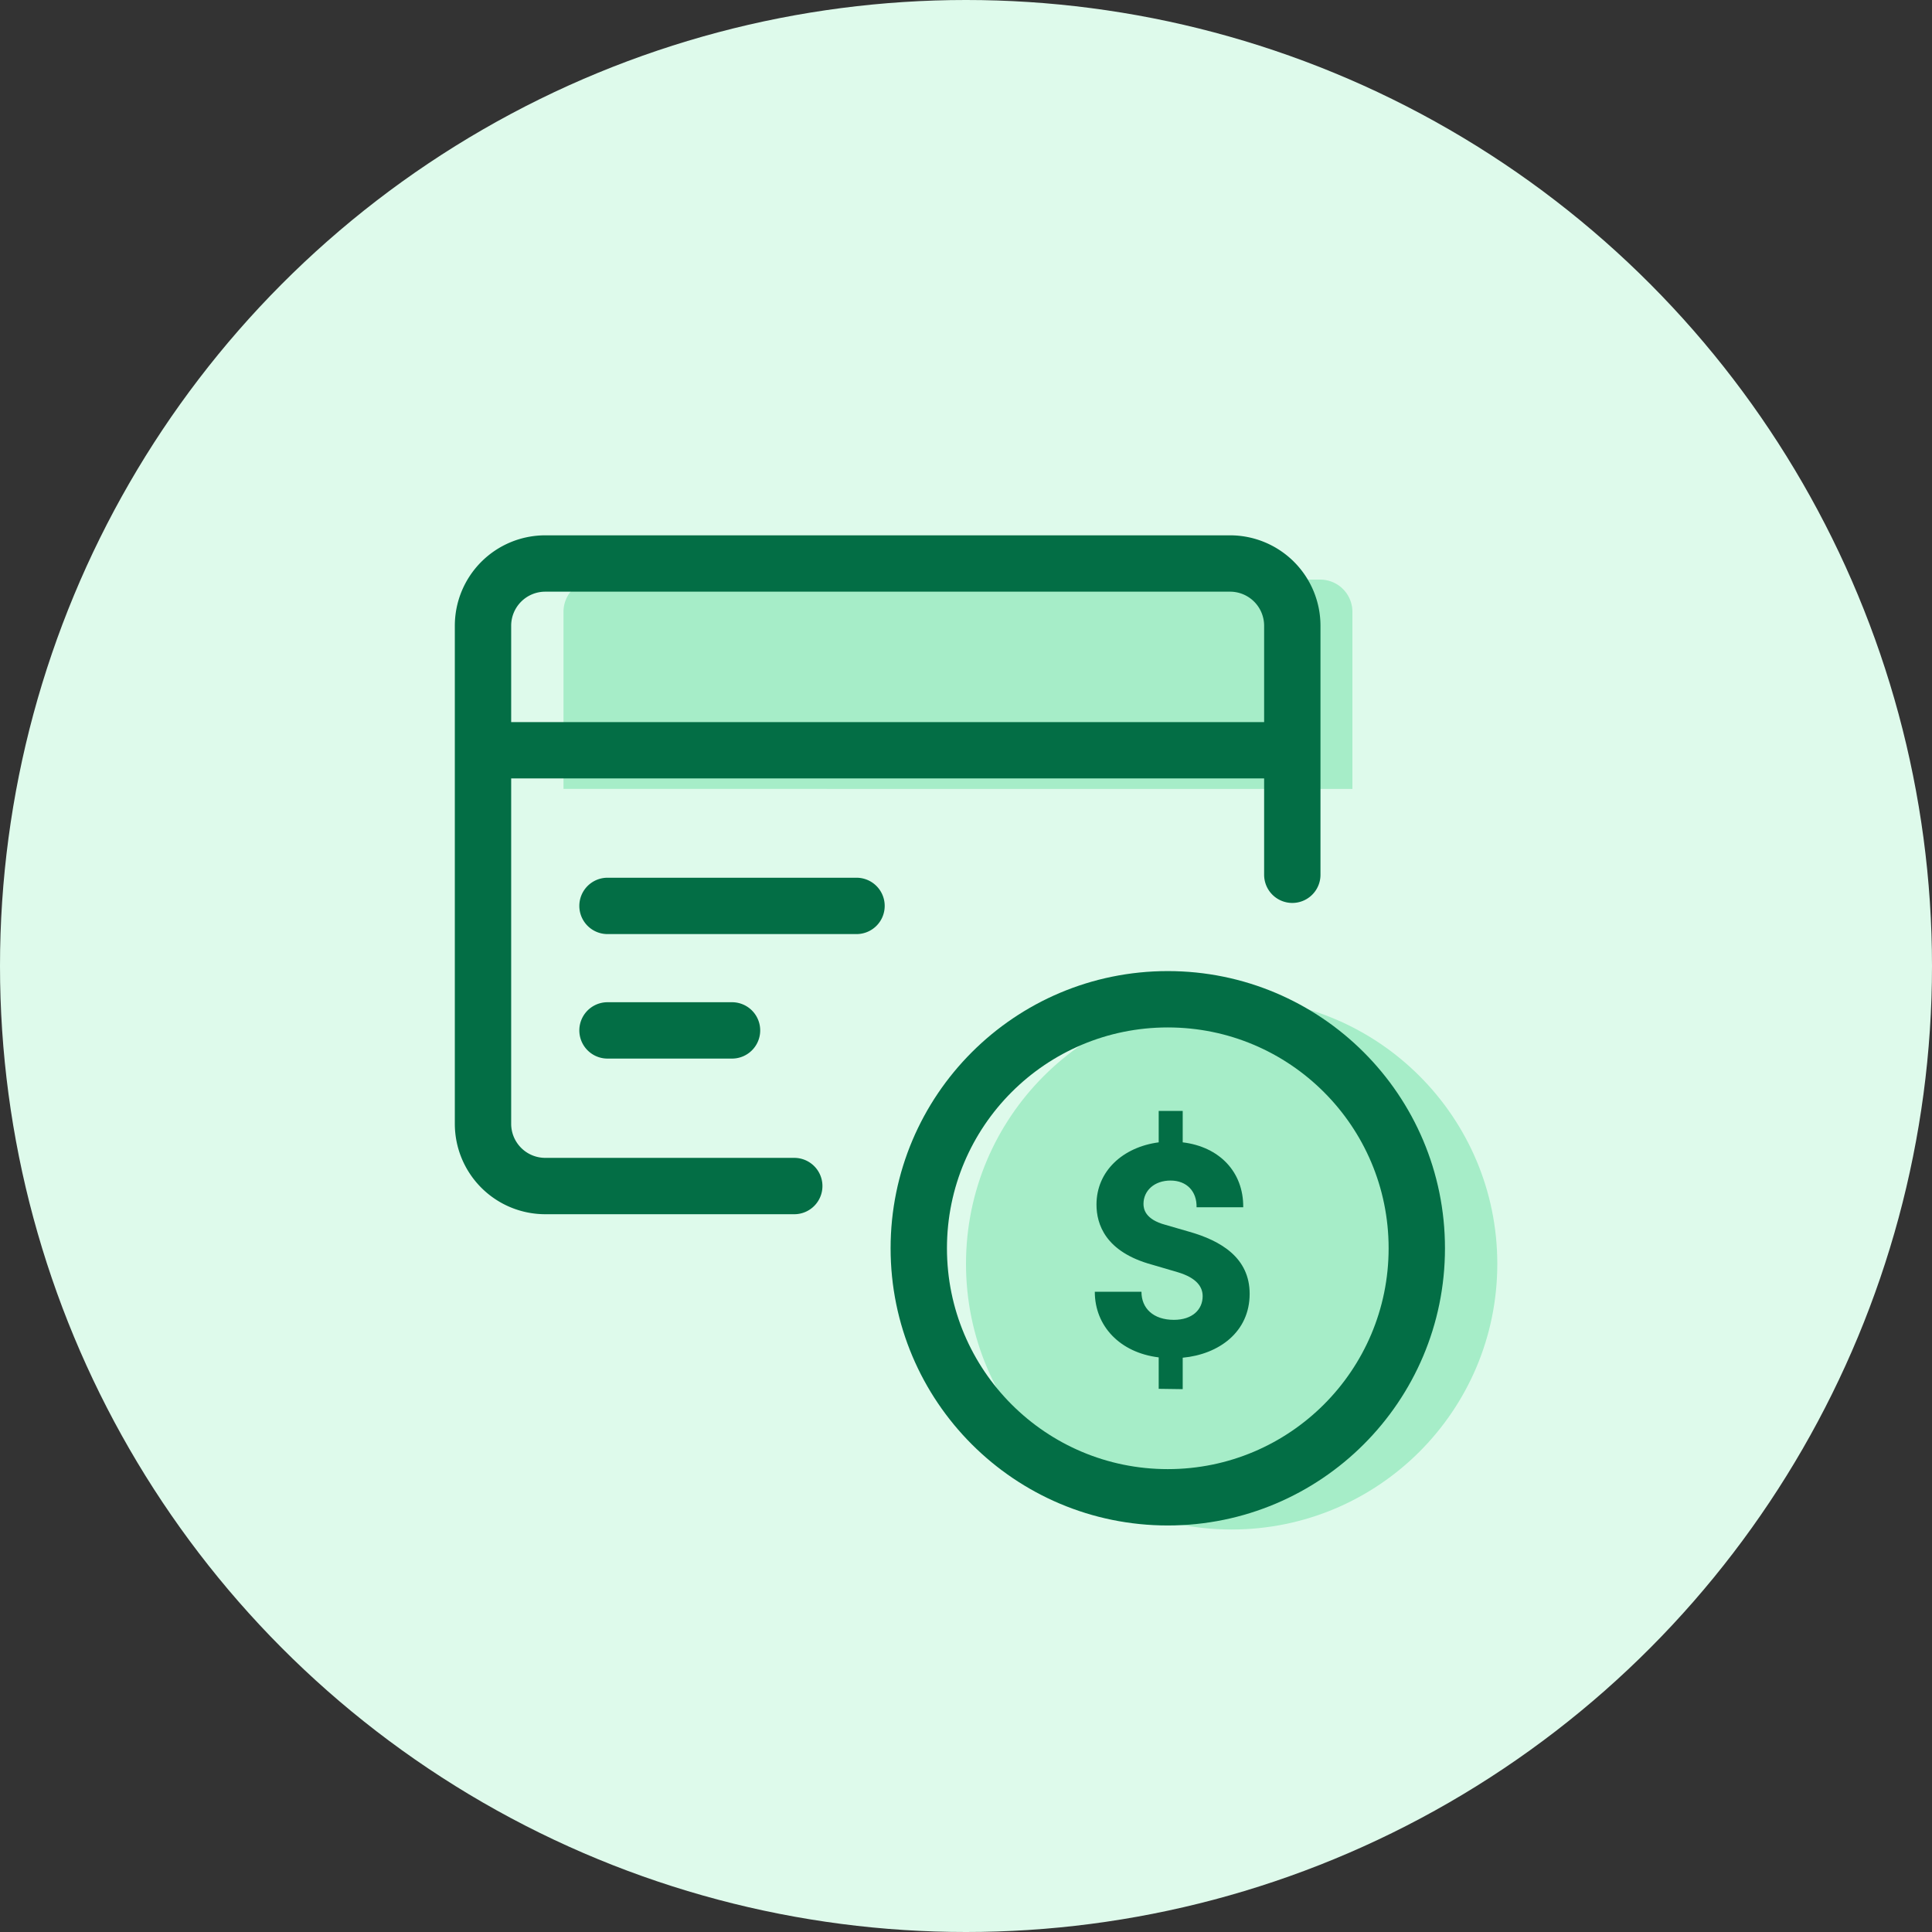
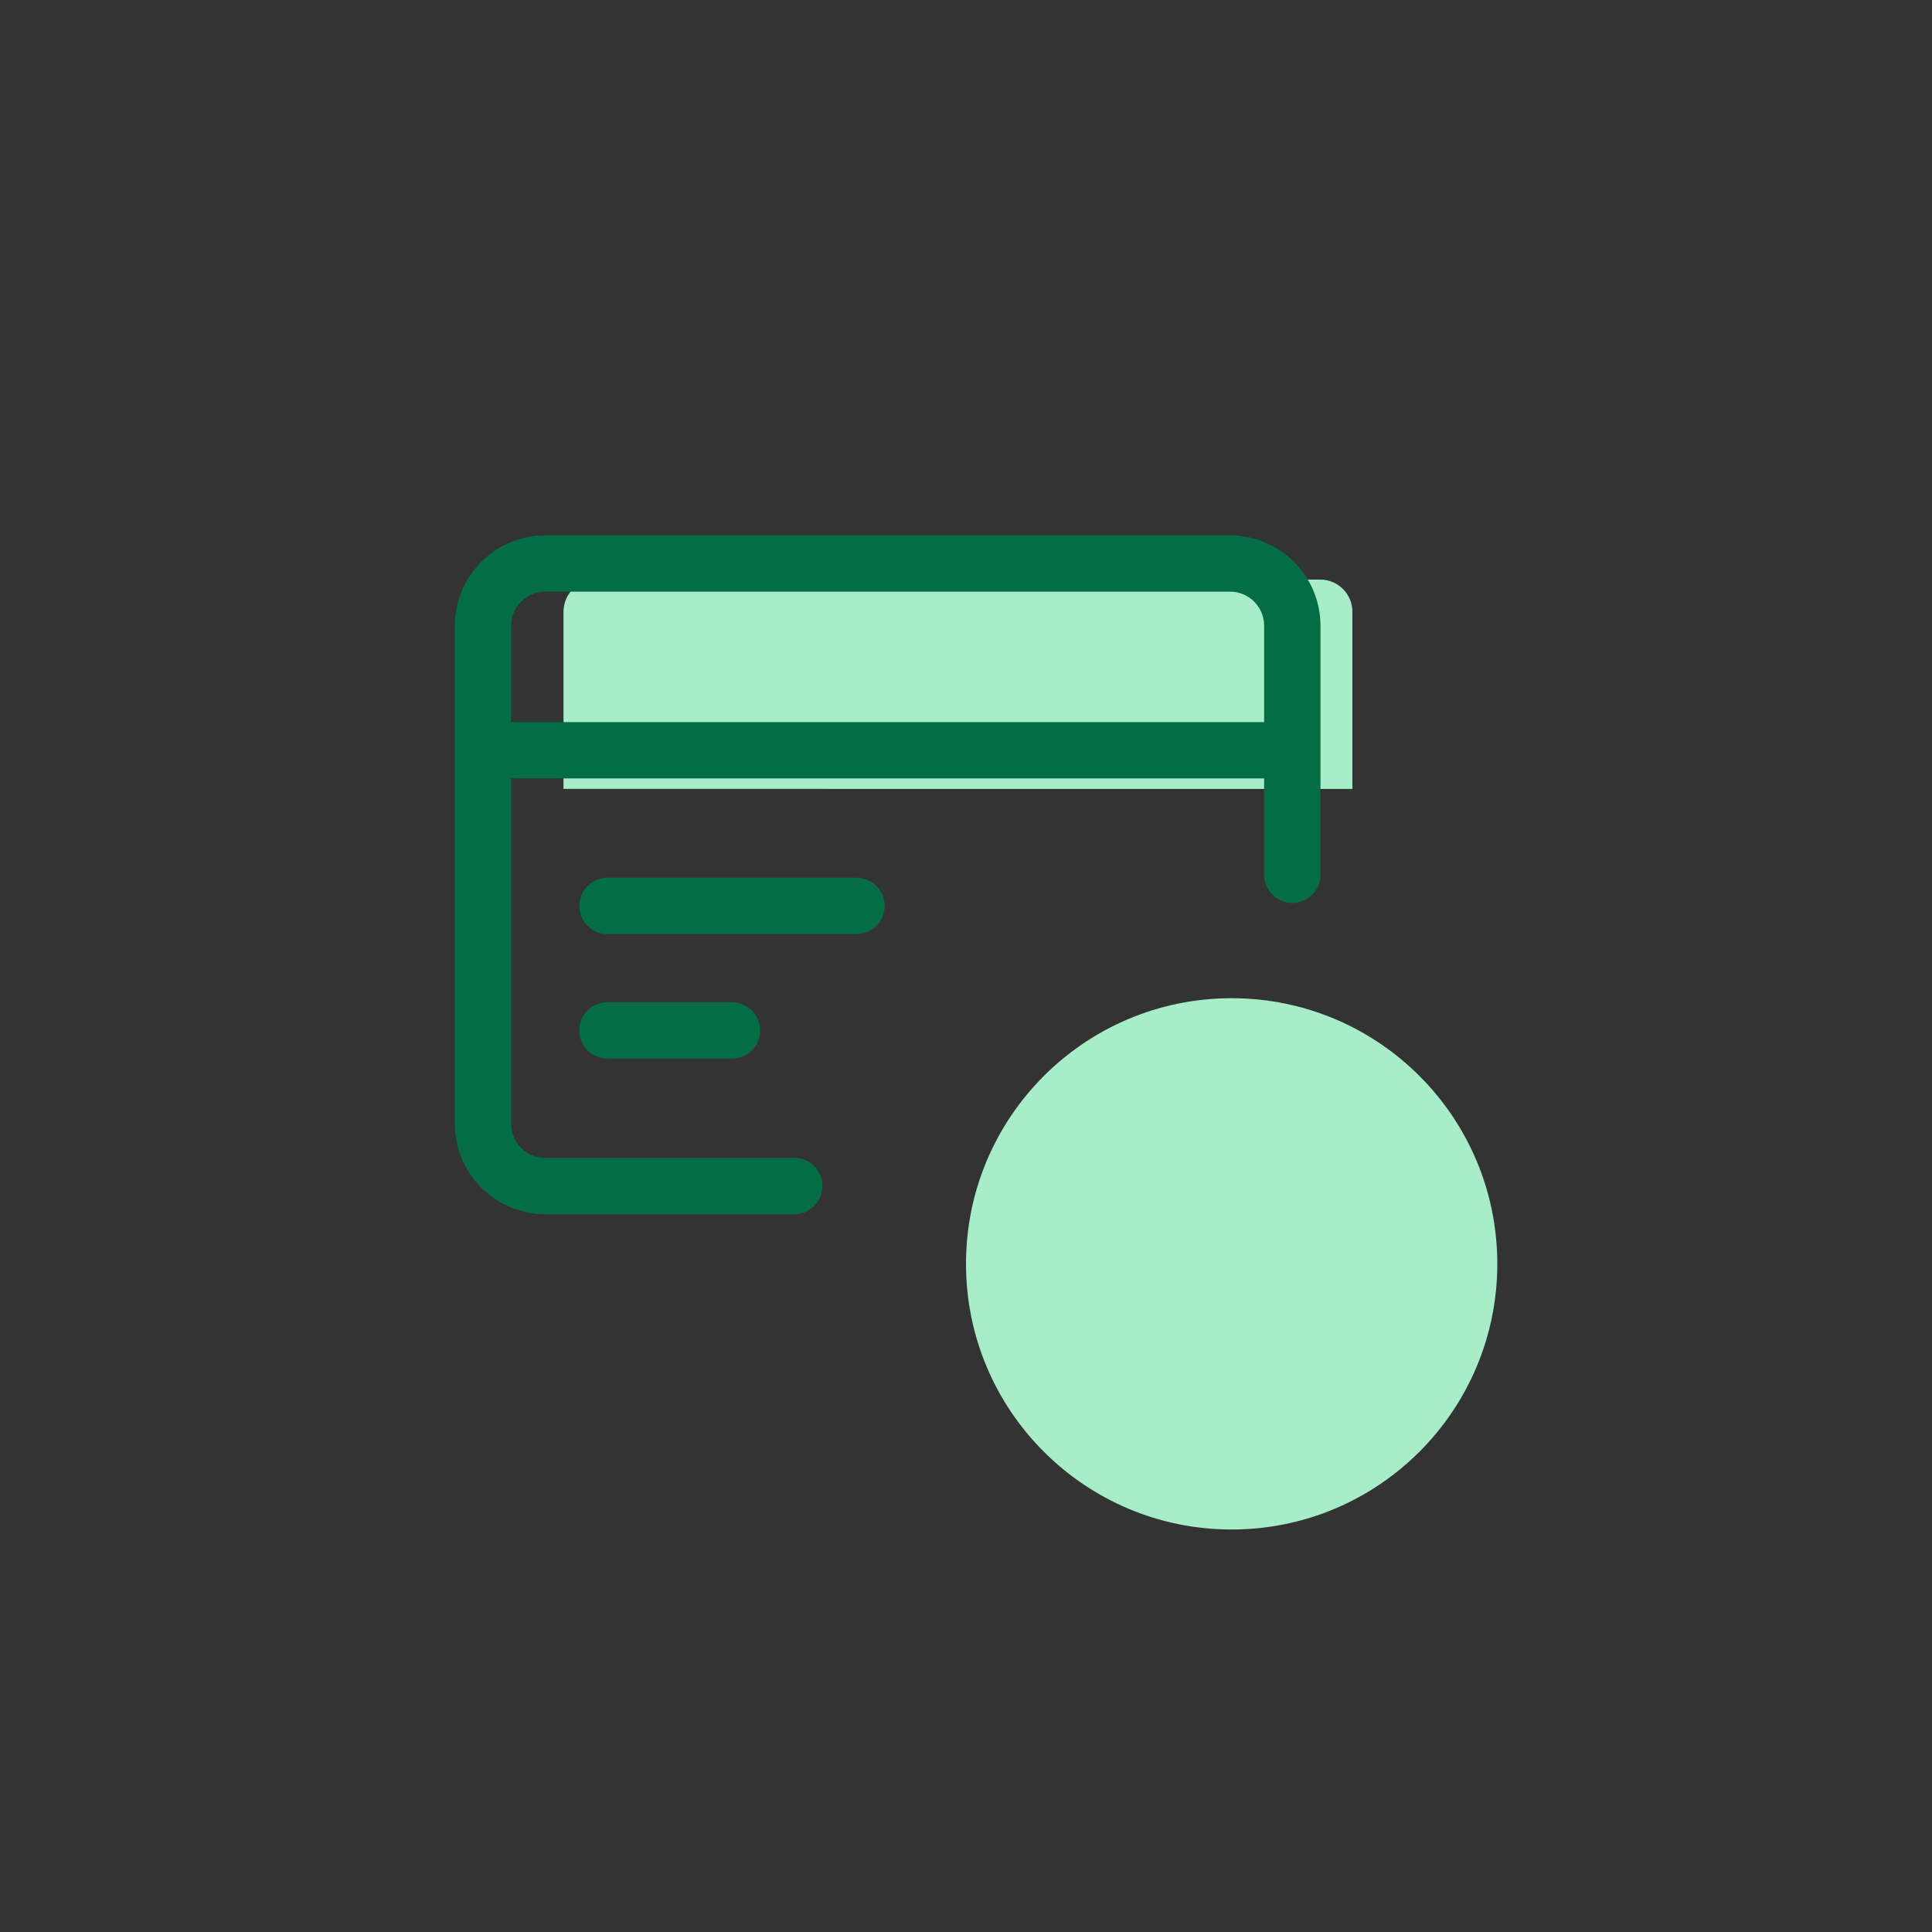
<svg xmlns="http://www.w3.org/2000/svg" width="120" height="120" fill="none">
  <rect width="100%" height="100%" fill="#333333" stroke="none" />
-   <circle cx="60" cy="60" r="60" fill="#DEFAEB" />
  <circle cx="76.5" cy="78.5" r="16.5" fill="#A6EDC8" />
  <path d="M35 38a2 2 0 012-2h45a2 2 0 012 2v11H35V38z" fill="#A6EDC8" />
-   <path d="M72.533 93C81.075 93 88 86.075 88 77.533c0-8.542-6.925-15.467-15.467-15.467-8.542 0-15.466 6.925-15.466 15.467C57.067 86.075 63.99 93 72.533 93z" stroke="#036E45" stroke-width="3.5" stroke-linecap="round" stroke-linejoin="round" />
-   <path d="M77.618 80.361c0-2.226-1.764-3.297-3.78-3.864l-1.449-.42c-1.26-.336-1.365-.987-1.365-1.302 0-.819.672-1.449 1.68-1.449s1.638.672 1.617 1.659h2.898c.021-2.205-1.491-3.759-3.759-4.032V69h-1.491v1.953c-2.226.294-3.864 1.785-3.864 3.864 0 1.197.525 2.94 3.465 3.738l1.575.462c1.197.357 1.554.924 1.554 1.491 0 .84-.651 1.47-1.785 1.47-1.281 0-2.016-.714-2.016-1.743H68c0 2.121 1.554 3.78 3.969 4.074v1.953l1.491.021V84.33c2.247-.21 4.158-1.596 4.158-3.969z" fill="#036E45" />
  <path d="M80.267 54.333V38.867A3.867 3.867 0 0076.4 35H33.867A3.867 3.867 0 0030 38.867V69.8a3.867 3.867 0 003.867 3.867h15.466M30 46.6h50.267M37.733 56.267H53.2M37.733 64h7.734" stroke="#036E45" stroke-width="3.5" stroke-linecap="round" stroke-linejoin="round" />
</svg>